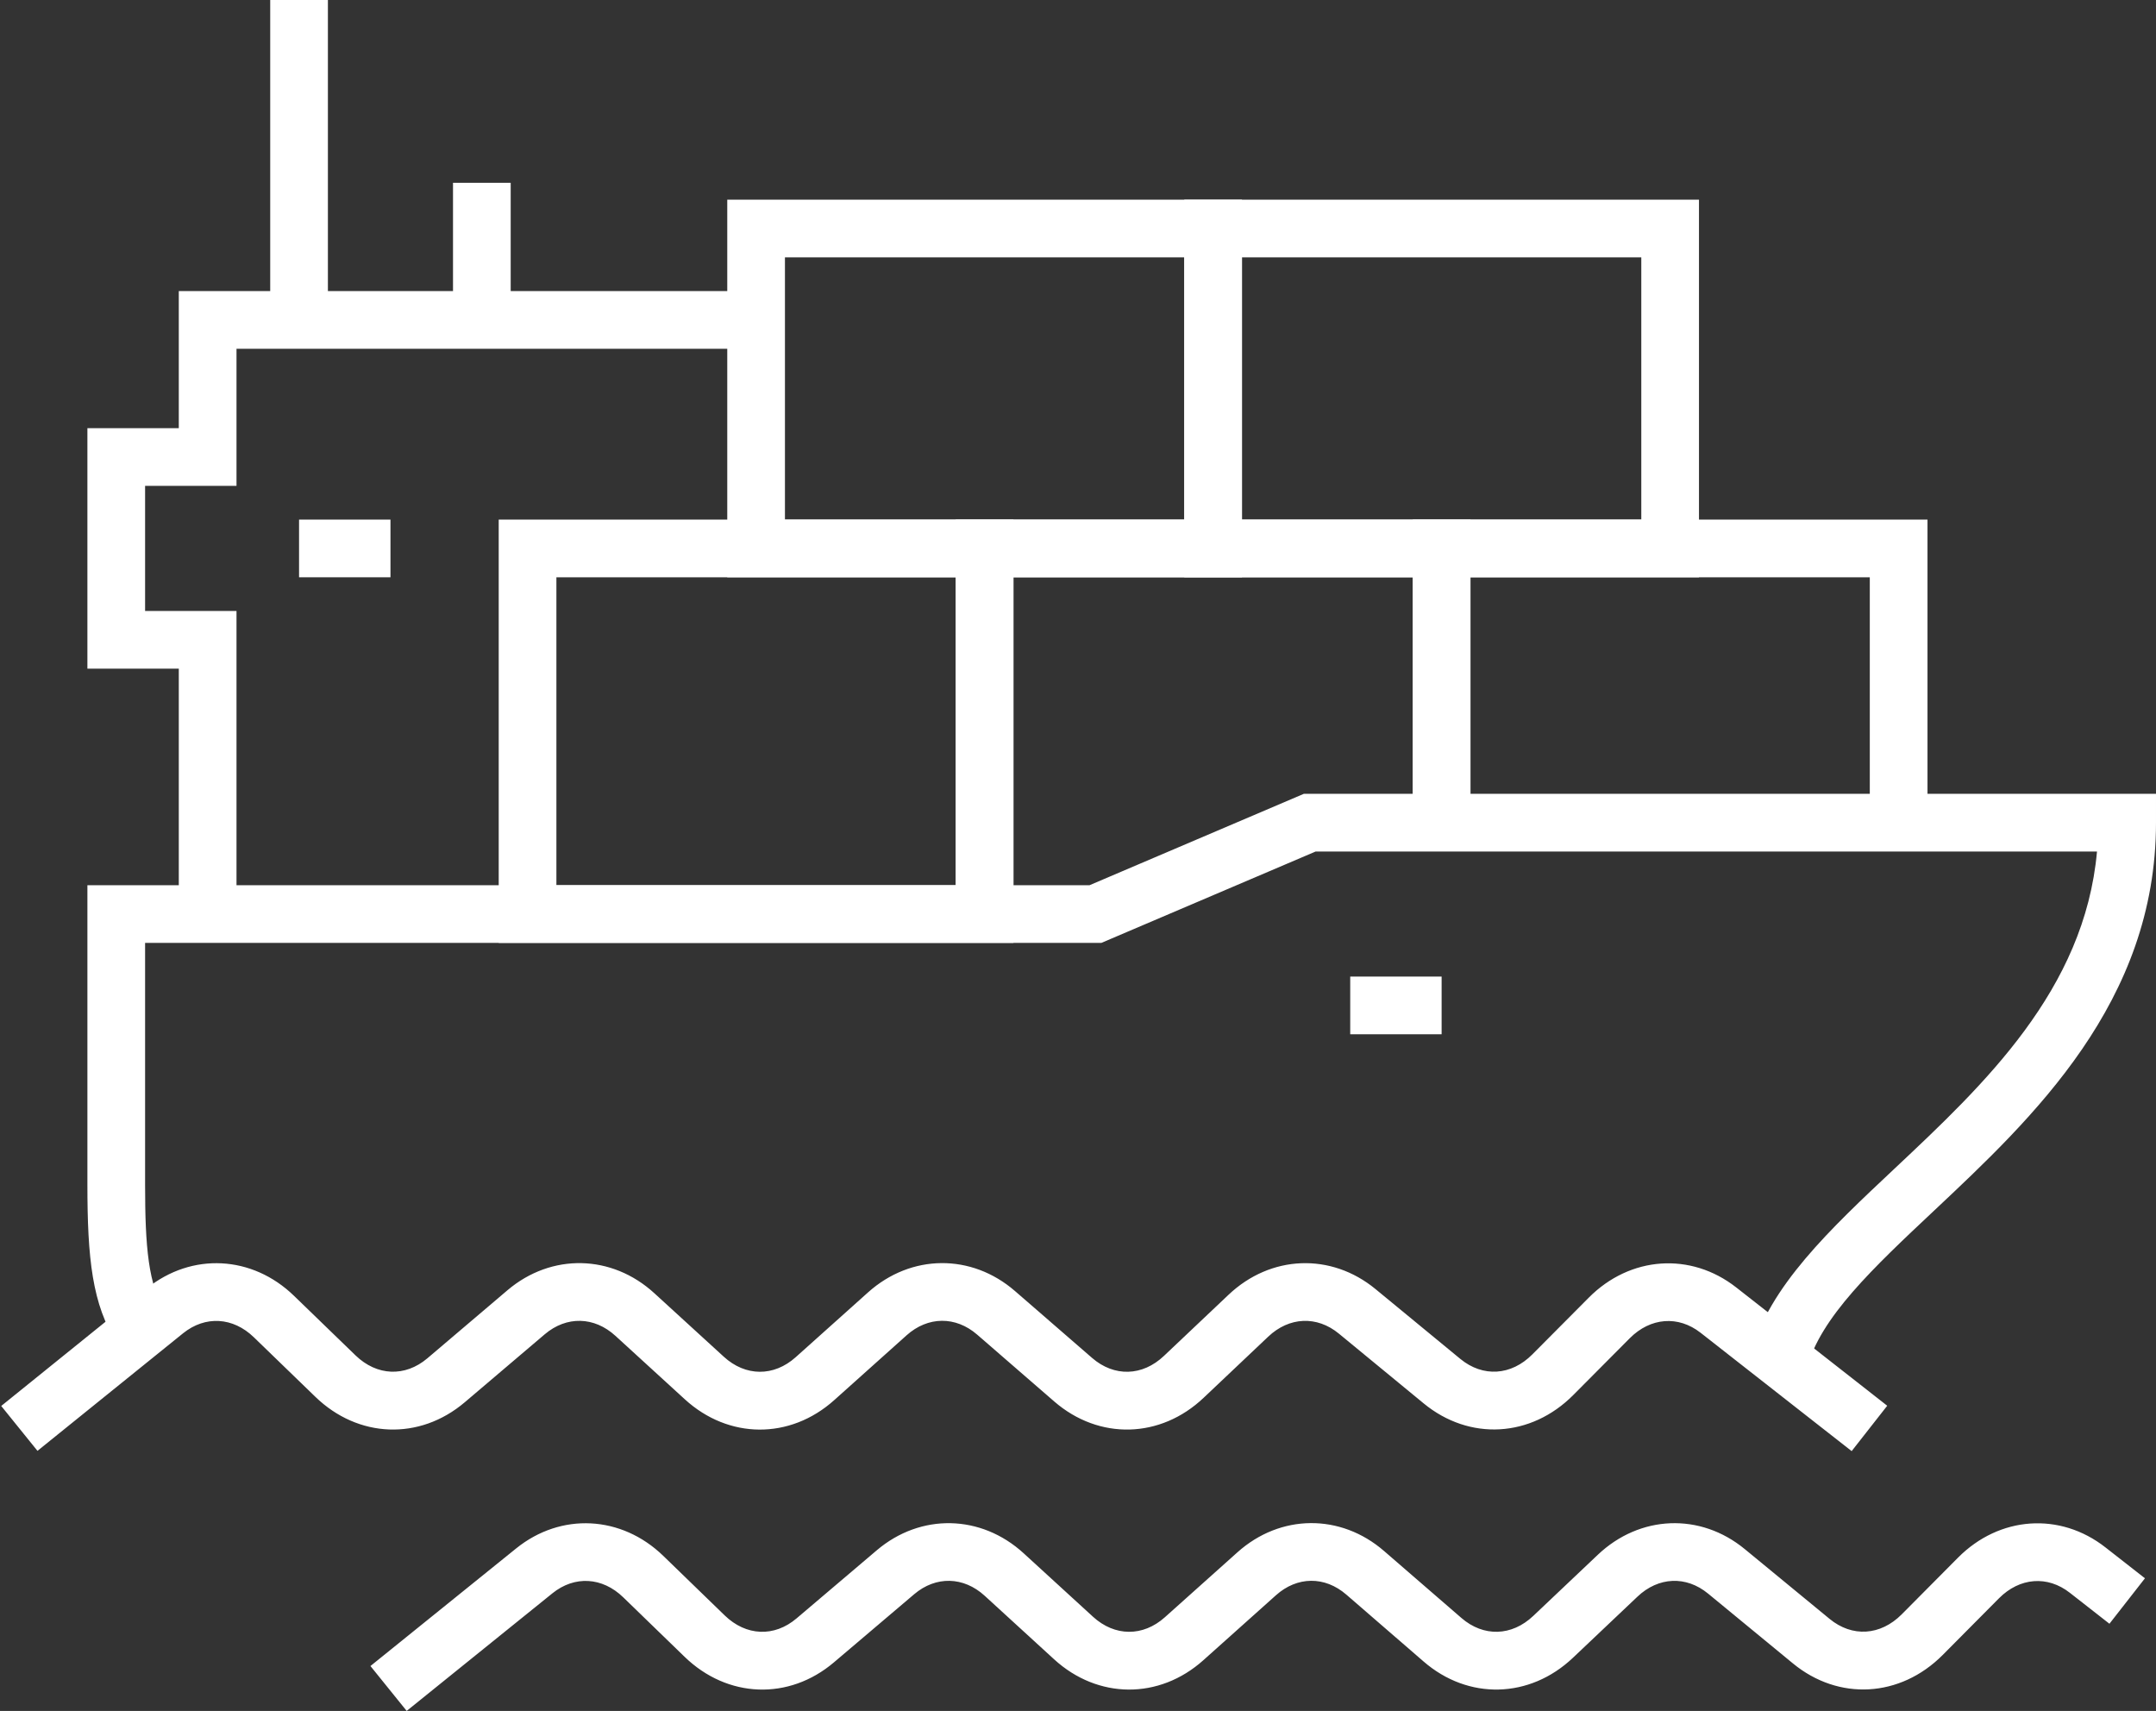
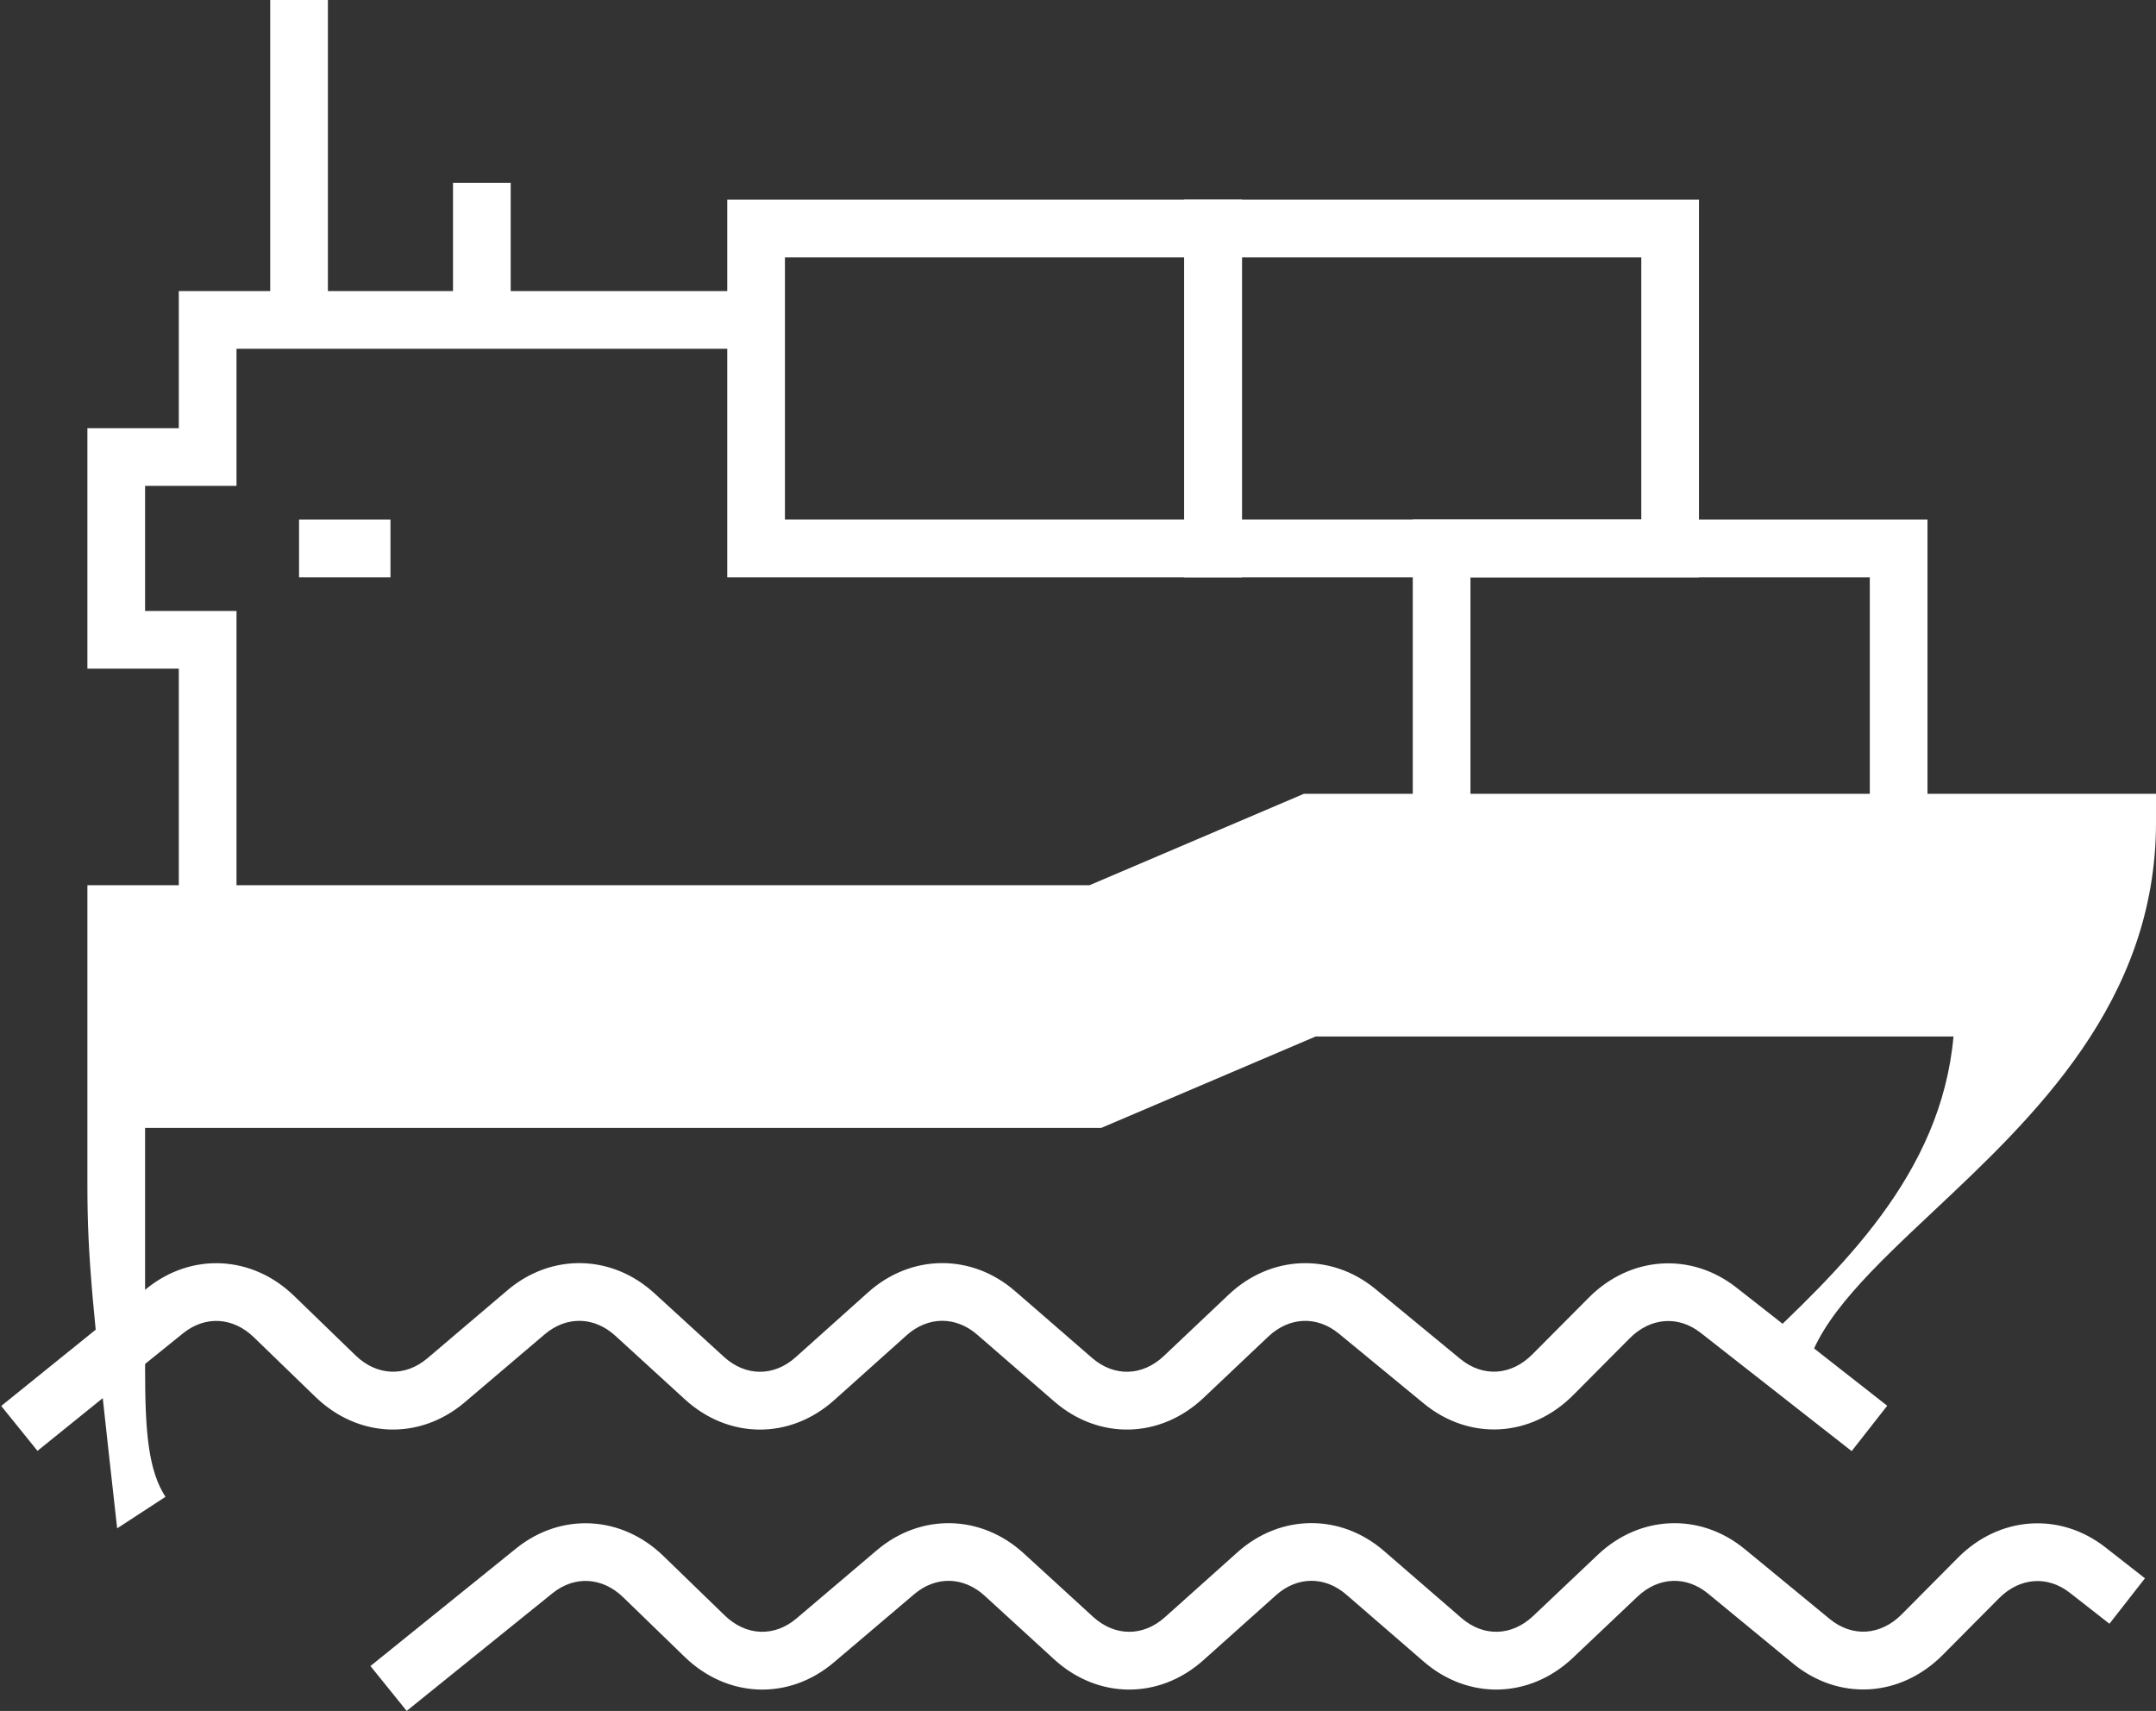
<svg xmlns="http://www.w3.org/2000/svg" version="1.1" id="Calque_1" x="0px" y="0px" width="108.536px" height="86.13px" viewBox="0 0 108.536 86.13" enable-background="new 0 0 108.536 86.13" xml:space="preserve">
  <rect x="0" y="0" width="108.536" height="86.13" fill="#333333" stroke="none" />
  <g>
    <polygon fill="#FFFFFF" points="11.906,46.014 9.001,46.014 9.001,33.661 4.4,33.661 4.4,21.555 9.001,21.555 9.001,14.653    38.063,14.653 38.063,17.558 11.906,17.558 11.906,24.459 7.304,24.459 7.304,30.757 11.906,30.757  " />
    <rect x="13.603" fill="#FFFFFF" width="2.904" height="16.105" />
    <rect x="22.805" y="9.202" fill="#FFFFFF" width="2.904" height="6.903" />
    <rect x="15.055" y="26.157" fill="#FFFFFF" width="4.602" height="2.904" />
-     <polygon fill="#FFFFFF" points="51.018,46.014 48.114,46.014 48.114,26.157 74.025,26.157 74.025,41.413 71.121,41.413    71.121,29.062 51.018,29.062  " />
-     <path fill="#FFFFFF" d="M51.018,47.466H25.106V26.157h25.912V47.466z M28.01,44.562h20.104v-15.5H28.01V44.562z" />
    <polygon fill="#FFFFFF" points="97.033,41.413 94.128,41.413 94.128,29.062 74.025,29.062 74.025,41.413 71.121,41.413    71.121,26.157 97.033,26.157  " />
    <path fill="#FFFFFF" d="M62.522,29.062H36.611v-19.01h25.911V29.062z M39.515,26.157h20.103V12.956H39.515V26.157z" />
    <path fill="#FFFFFF" d="M85.529,29.062H59.618v-19.01h25.911V29.062z M62.522,26.157h20.103V12.956H62.522V26.157z" />
-     <path fill="#FFFFFF" d="M90.96,68.884l-2.808-0.744c0.891-3.362,3.967-6.252,7.224-9.312c4.501-4.229,9.564-8.986,10.19-15.962   H66.232l-10.789,4.601H7.304v12.175c0,3.128,0.164,5.074,1.027,6.398l-2.433,1.586C4.639,65.693,4.4,63.328,4.4,59.641V44.562   h50.451l10.789-4.601h42.896v1.452c0,9.036-6.194,14.855-11.17,19.531C94.292,63.832,91.638,66.325,90.96,68.884z" />
+     <path fill="#FFFFFF" d="M90.96,68.884l-2.808-0.744c4.501-4.229,9.564-8.986,10.19-15.962   H66.232l-10.789,4.601H7.304v12.175c0,3.128,0.164,5.074,1.027,6.398l-2.433,1.586C4.639,65.693,4.4,63.328,4.4,59.641V44.562   h50.451l10.789-4.601h42.896v1.452c0,9.036-6.194,14.855-11.17,19.531C94.292,63.832,91.638,66.325,90.96,68.884z" />
    <path fill="#FFFFFF" d="M93.215,73.051l-7.604-5.957c-1.124-0.881-2.525-0.772-3.569,0.277l-2.839,2.855   c-2.133,2.146-5.232,2.319-7.536,0.421L67.4,67.136c-1.104-0.909-2.5-0.848-3.558,0.155l-3.248,3.074   c-2.173,2.062-5.265,2.14-7.518,0.191l-3.886-3.37c-1.084-0.939-2.479-0.925-3.552,0.036l-3.645,3.265   c-2.224,1.991-5.314,1.972-7.518-0.044l-3.492-3.193c-1.067-0.978-2.461-1.01-3.555-0.084l-4.033,3.427   c-2.274,1.93-5.368,1.814-7.526-0.281l-3.088-2.99c-1.051-1.021-2.448-1.1-3.562-0.205l-7.333,5.921l-1.825-2.26l7.335-5.922   c2.259-1.819,5.304-1.662,7.407,0.38l3.088,2.99c1.079,1.047,2.5,1.105,3.624,0.152l4.034-3.428   c2.211-1.874,5.252-1.809,7.396,0.157l3.491,3.192c1.096,1.002,2.516,1.012,3.62,0.024l3.644-3.264   c2.164-1.938,5.204-1.965,7.393-0.068l3.885,3.37c1.113,0.964,2.534,0.924,3.617-0.104l3.248-3.074   c2.122-2.012,5.165-2.131,7.402-0.289l4.267,3.513c1.138,0.937,2.562,0.848,3.63-0.227l2.839-2.855   c2.082-2.095,5.133-2.306,7.42-0.516l7.604,5.958L93.215,73.051z" />
    <path fill="#FFFFFF" d="M20.473,86.13l-1.824-2.26l7.335-5.92c2.256-1.822,5.302-1.666,7.408,0.376l3.087,2.993   c1.079,1.047,2.5,1.106,3.622,0.152l4.039-3.429c2.207-1.873,5.246-1.81,7.391,0.151l3.492,3.196   c1.095,1.001,2.515,1.013,3.619,0.025l3.648-3.265c2.16-1.939,5.199-1.967,7.389-0.066l3.887,3.365   c1.114,0.967,2.535,0.928,3.62-0.1l3.248-3.076c2.12-2.011,5.163-2.13,7.399-0.289l4.269,3.512   c1.138,0.938,2.563,0.849,3.633-0.226l2.835-2.855c2.084-2.097,5.136-2.307,7.422-0.515l1.988,1.555l-1.788,2.288l-1.99-1.556   c-1.127-0.884-2.527-0.774-3.571,0.275l-2.836,2.856c-2.138,2.145-5.237,2.317-7.54,0.419l-4.268-3.512   c-1.104-0.908-2.499-0.848-3.555,0.154l-3.248,3.077c-2.177,2.062-5.269,2.139-7.52,0.186l-3.887-3.365   c-1.085-0.941-2.477-0.927-3.548,0.035l-3.65,3.266c-2.222,1.989-5.312,1.97-7.516-0.047l-3.491-3.195   c-1.066-0.975-2.459-1.006-3.55-0.08l-4.038,3.428c-2.271,1.931-5.365,1.815-7.524-0.28l-3.087-2.993   c-1.052-1.021-2.45-1.099-3.562-0.202L20.473,86.13z" />
    <rect x="67.972" y="49.162" fill="#FFFFFF" width="4.601" height="2.904" />
  </g>
</svg>